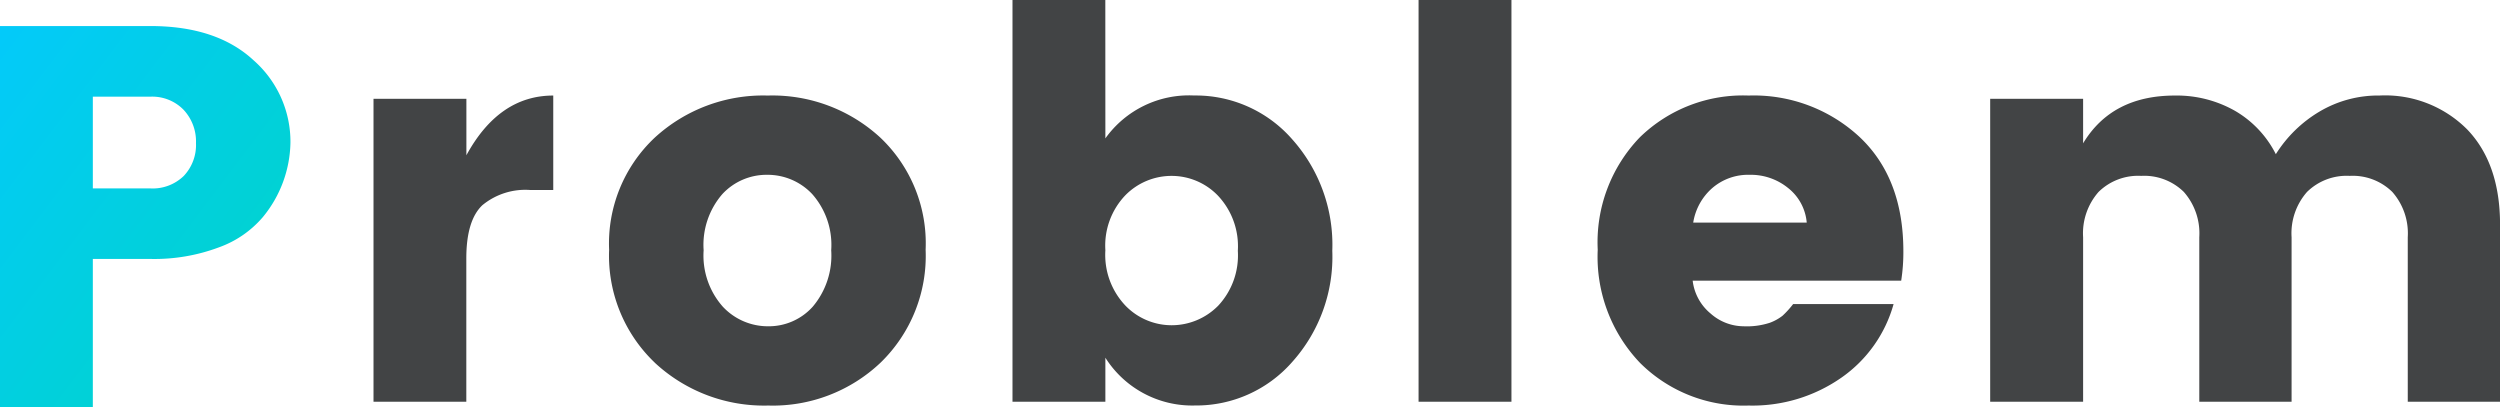
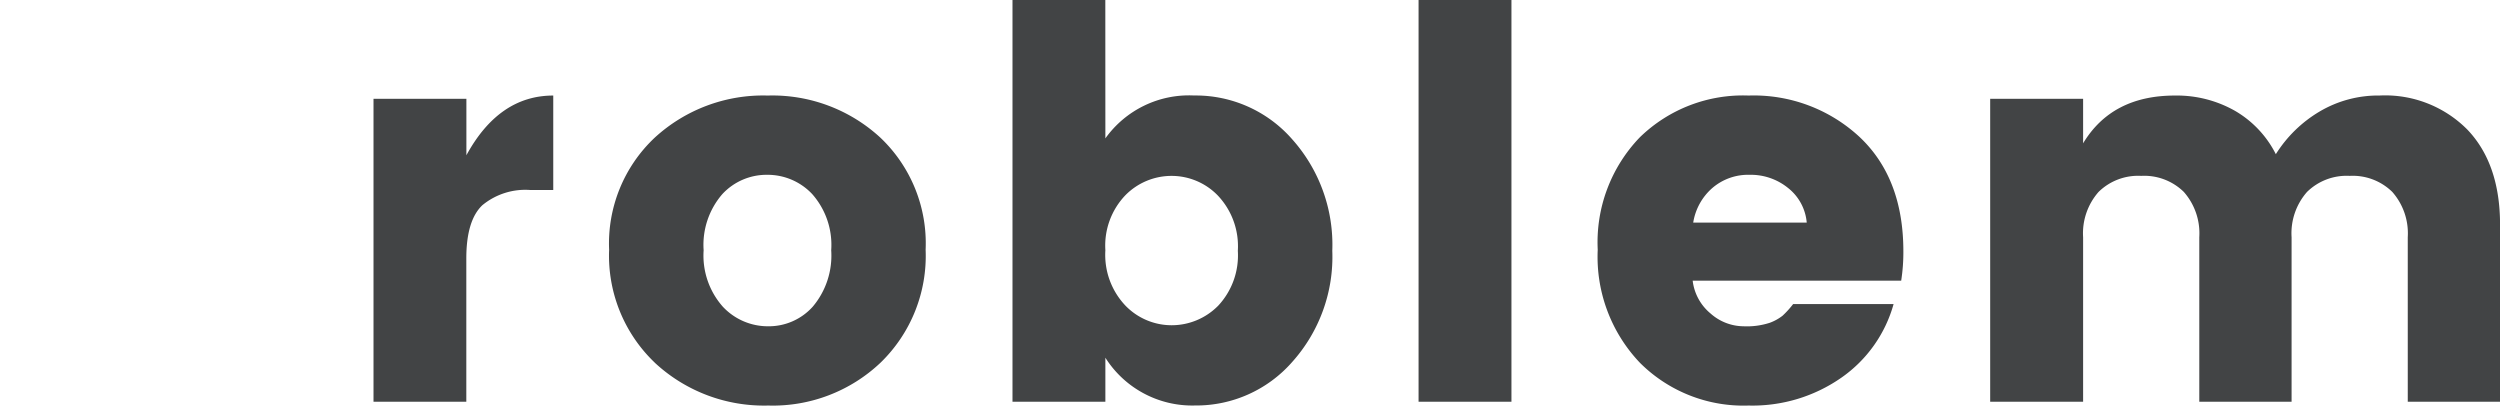
<svg xmlns="http://www.w3.org/2000/svg" width="202.62" height="32.999" viewBox="0 0 202.62 32.999">
  <defs>
    <linearGradient id="linear-gradient" x2="1" y2="0.993" gradientUnits="objectBoundingBox">
      <stop offset="0" stop-color="#03cafa" />
      <stop offset="1" stop-color="#00d5c4" />
    </linearGradient>
  </defs>
  <g id="グループ_16974" data-name="グループ 16974" transform="translate(-314.999 -670.001)">
    <path id="パス_44941" data-name="パス 44941" d="M41.1-24.552v4.576q2.64-4.84,7.04-4.84v7.656H46.288a5.466,5.466,0,0,0-3.894,1.232q-1.3,1.232-1.3,4.312V0H33.572V-24.552ZM69.168-7.7a6.417,6.417,0,0,0,1.5-4.576,6.223,6.223,0,0,0-1.54-4.554,4.956,4.956,0,0,0-3.652-1.562,4.885,4.885,0,0,0-3.63,1.562,6.278,6.278,0,0,0-1.518,4.554A6.248,6.248,0,0,0,61.886-7.7,4.994,4.994,0,0,0,65.56-6.116,4.784,4.784,0,0,0,69.168-7.7Zm-12.8,4.532a11.979,11.979,0,0,1-3.7-9.152,11.768,11.768,0,0,1,3.7-9.086,12.988,12.988,0,0,1,9.152-3.41,12.91,12.91,0,0,1,9.13,3.41A11.8,11.8,0,0,1,78.32-12.32a12.052,12.052,0,0,1-3.652,9.152A12.694,12.694,0,0,1,65.56.308,13,13,0,0,1,56.364-3.168Zm45.628-4.576a5.974,5.974,0,0,0,1.628-4.488,5.974,5.974,0,0,0-1.628-4.488,5.211,5.211,0,0,0-3.74-1.584,5.247,5.247,0,0,0-3.74,1.562,5.9,5.9,0,0,0-1.628,4.466,5.974,5.974,0,0,0,1.628,4.488A5.211,5.211,0,0,0,98.252-6.2,5.286,5.286,0,0,0,101.992-7.744Zm-9.108-13.6a8.332,8.332,0,0,1,7.194-3.476,10.382,10.382,0,0,1,7.942,3.542,12.84,12.84,0,0,1,3.256,9.042,12.76,12.76,0,0,1-3.256,9.02,10.34,10.34,0,0,1-7.876,3.52,8.328,8.328,0,0,1-7.26-3.872V0H85.36V-32.56h7.524ZM118.272,0V-32.56H125.8V0Zm26.752.308a11.874,11.874,0,0,1-8.8-3.454,12.444,12.444,0,0,1-3.432-9.174,12.263,12.263,0,0,1,3.41-9.108,11.979,11.979,0,0,1,8.822-3.388A12.6,12.6,0,0,1,154-21.472q3.564,3.344,3.564,9.284a15.06,15.06,0,0,1-.176,2.376h-16.9a4.066,4.066,0,0,0,1.452,2.662,4.063,4.063,0,0,0,2.662,1.034A6,6,0,0,0,146.74-6.4a3.806,3.806,0,0,0,1.034-.572,7.61,7.61,0,0,0,.858-.946h8.14a10.787,10.787,0,0,1-4.224,5.962A12.591,12.591,0,0,1,145.024.308Zm4.708-14.828a4,4,0,0,0-1.5-2.794,4.786,4.786,0,0,0-3.124-1.078,4.447,4.447,0,0,0-3.036,1.078,4.694,4.694,0,0,0-1.54,2.794Zm22.4-10.032v3.608q2.332-3.872,7.436-3.872a9.547,9.547,0,0,1,4.862,1.232,8.466,8.466,0,0,1,3.322,3.52,10.5,10.5,0,0,1,3.542-3.454,9.316,9.316,0,0,1,4.862-1.3,9.378,9.378,0,0,1,7.128,2.772q2.64,2.772,2.64,7.7V0h-7.48V-13.332a5.072,5.072,0,0,0-1.254-3.674,4.578,4.578,0,0,0-3.454-1.3,4.578,4.578,0,0,0-3.454,1.3,5.072,5.072,0,0,0-1.254,3.674V0h-7.48V-13.332a5.072,5.072,0,0,0-1.254-3.674,4.578,4.578,0,0,0-3.454-1.3,4.578,4.578,0,0,0-3.454,1.3,5.072,5.072,0,0,0-1.254,3.674V0H164.6V-24.552Z" transform="translate(311.699 702.561)" fill="#424445" />
-     <path id="パス_44942" data-name="パス 44942" d="M26.84-21.428A9.745,9.745,0,0,1,24.6-15.4a8.4,8.4,0,0,1-3.542,2.442,14.887,14.887,0,0,1-5.566.946H10.824V0H3.3V-30.888H15.488q5.368,0,8.36,2.772A8.791,8.791,0,0,1,26.84-21.428Zm-16.016,3.7h4.664a3.612,3.612,0,0,0,2.706-1.012,3.644,3.644,0,0,0,.99-2.662,3.751,3.751,0,0,0-1.012-2.706,3.546,3.546,0,0,0-2.684-1.056H10.824Z" transform="translate(311.699 703)" fill="url(#linear-gradient)" />
  </g>
</svg>